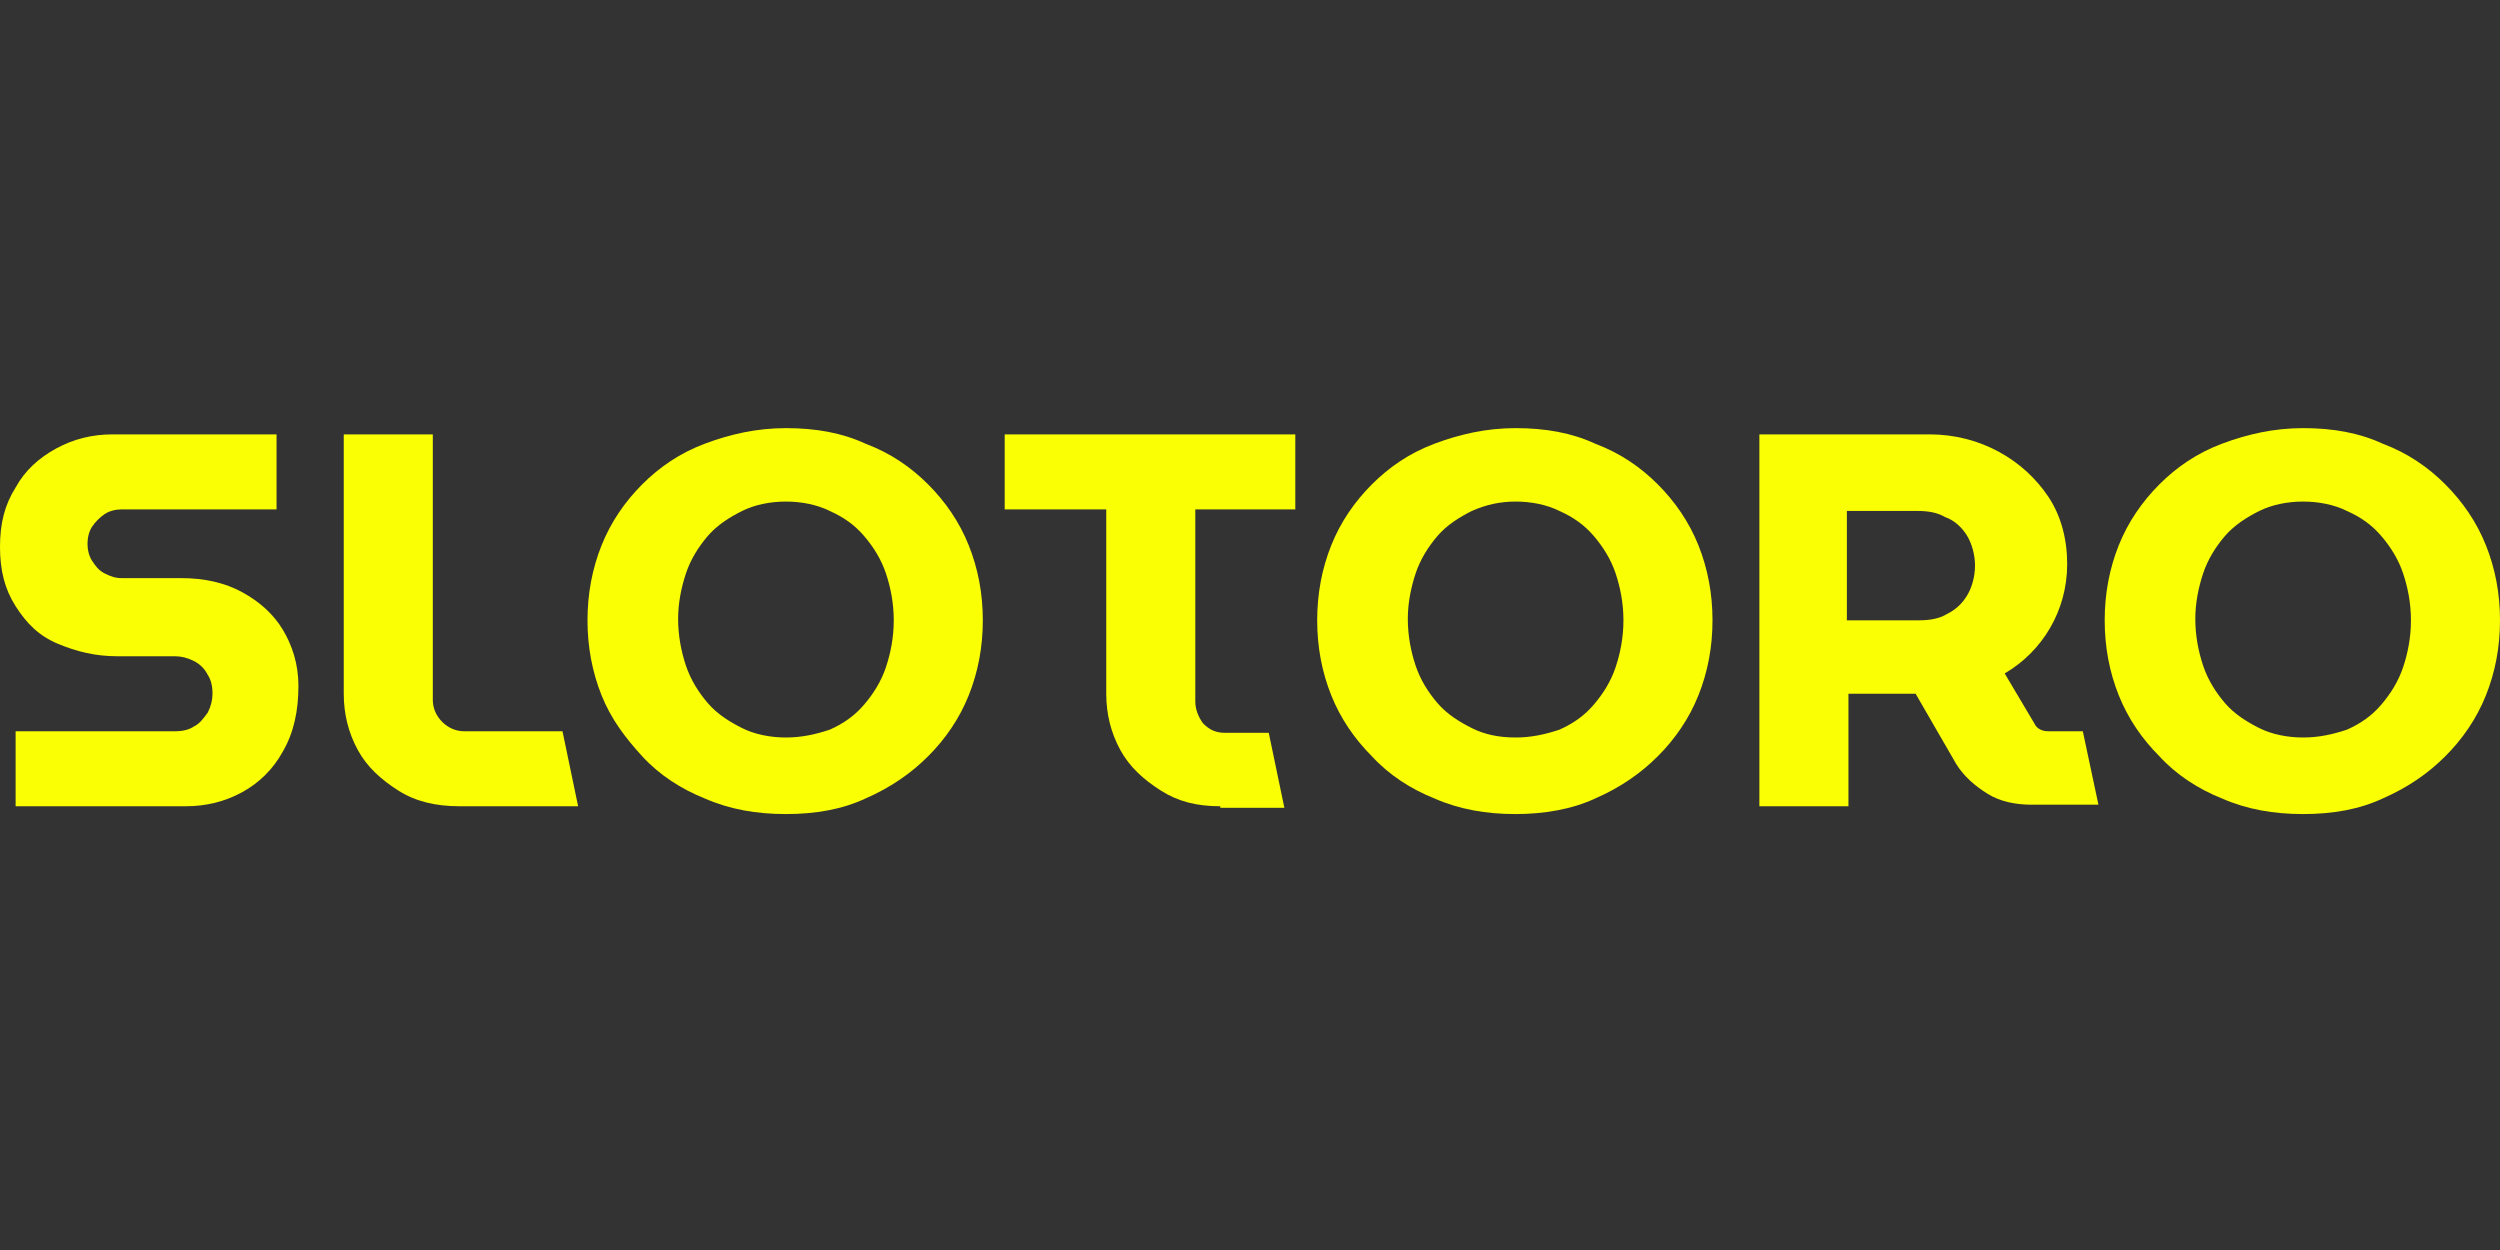
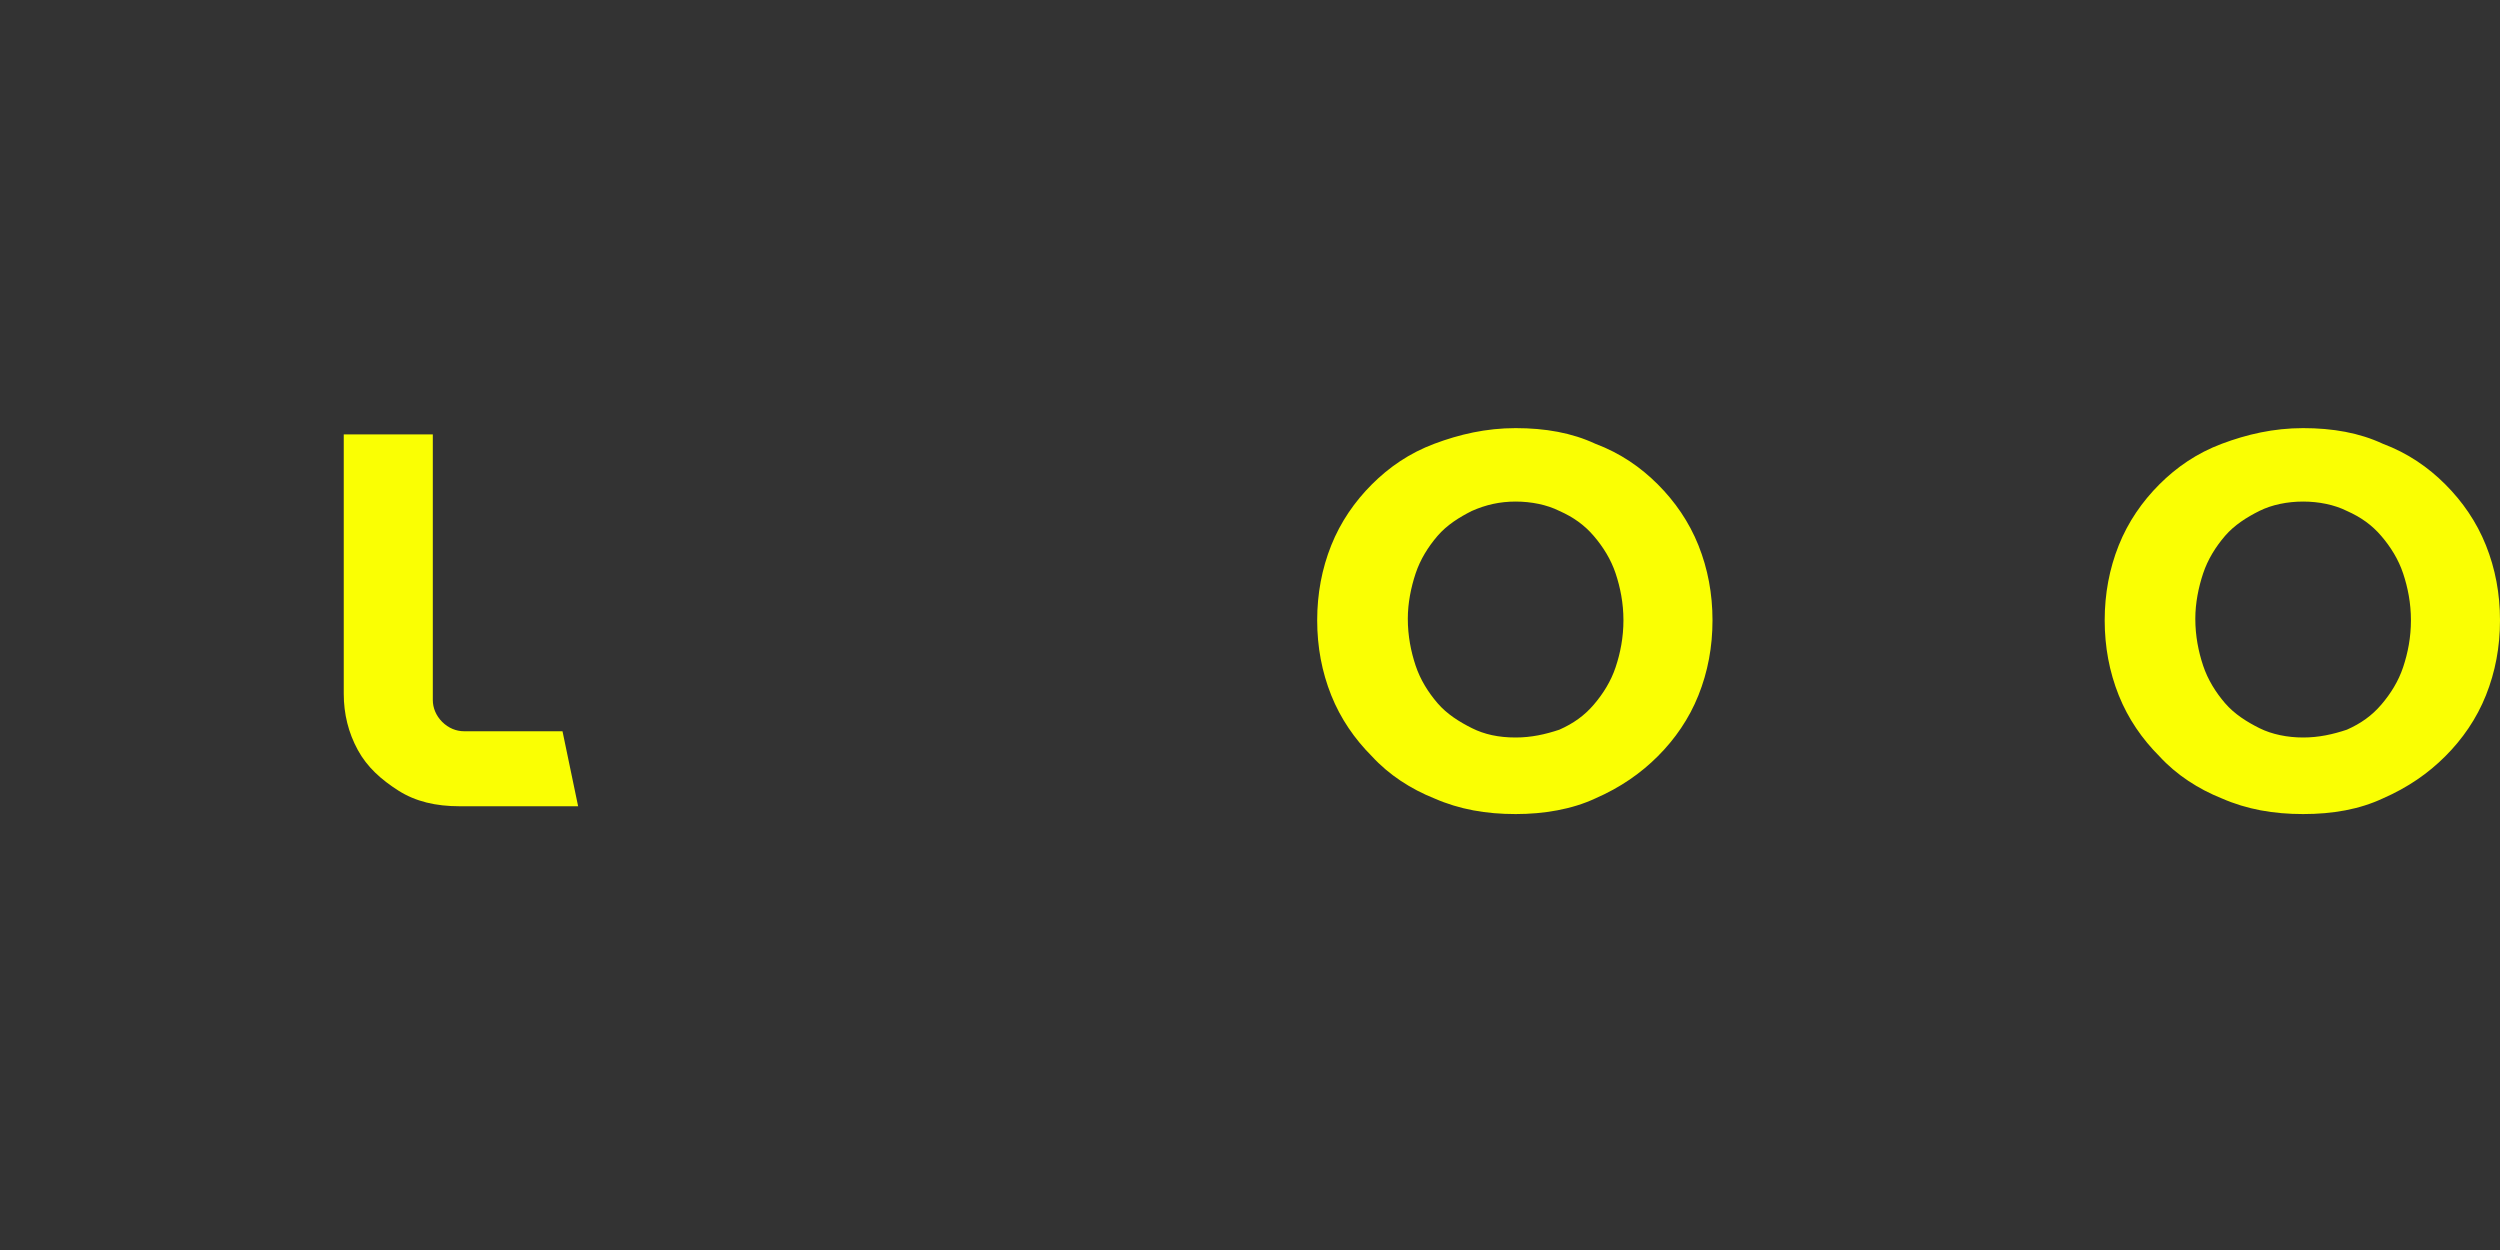
<svg xmlns="http://www.w3.org/2000/svg" version="1.1" id="Layer_1" x="0px" y="0px" viewBox="0 0 160 80" style="enable-background:new 0 0 160 80;" xml:space="preserve">
  <rect x="0" y="0" width="160" height="80" fill="#333333" stroke="none" />
  <style type="text/css">
	.st0{fill:#FAFF03;}
</style>
  <path class="st0" d="M147.4,52.1c-1.9,0-3.6-0.3-5.2-1c-1.5-0.6-2.9-1.5-4-2.7c-1.1-1.1-2-2.4-2.6-3.9c-0.6-1.5-0.9-3.1-0.9-4.8  c0-1.7,0.3-3.3,0.9-4.8c0.6-1.5,1.5-2.8,2.6-3.9c1.1-1.1,2.4-2,4-2.6c1.6-0.6,3.3-1,5.2-1c1.9,0,3.6,0.3,5.1,1  c1.6,0.6,2.9,1.5,4,2.6c1.1,1.1,2,2.4,2.6,3.9c0.6,1.5,0.9,3.1,0.9,4.8c0,1.7-0.3,3.3-0.9,4.8s-1.5,2.8-2.6,3.9  c-1.1,1.1-2.4,2-4,2.7C151,51.8,149.3,52.1,147.4,52.1z M147.4,47.2c1,0,1.9-0.2,2.8-0.5c0.9-0.4,1.6-0.9,2.2-1.6  c0.6-0.7,1.1-1.5,1.4-2.4c0.3-0.9,0.5-1.9,0.5-3c0-1.1-0.2-2.1-0.5-3s-0.8-1.7-1.4-2.4c-0.6-0.7-1.3-1.2-2.2-1.6  c-0.8-0.4-1.8-0.6-2.8-0.6c-1,0-2,0.2-2.8,0.6c-0.8,0.4-1.6,0.9-2.2,1.6c-0.6,0.7-1.1,1.5-1.4,2.4c-0.3,0.9-0.5,1.9-0.5,2.9  c0,1.1,0.2,2.1,0.5,3c0.3,0.9,0.8,1.7,1.4,2.4c0.6,0.7,1.4,1.2,2.2,1.6C145.4,47,146.4,47.2,147.4,47.2z" />
-   <path class="st0" d="M112.6,51.6V27.8h10.9c1.6,0,3.1,0.4,4.4,1.1c1.3,0.7,2.4,1.7,3.2,2.9c0.8,1.2,1.2,2.7,1.2,4.3  c0,1.5-0.4,2.9-1.1,4.1c-0.7,1.2-1.7,2.2-2.9,2.9l1.9,3.2c0.1,0.2,0.2,0.3,0.4,0.4c0.2,0.1,0.4,0.1,0.6,0.1h2.1l1,4.7h-4.3  c-1,0-2-0.2-2.8-0.7c-0.8-0.5-1.5-1.1-2-1.9l-2.6-4.5c-0.2,0-0.3,0-0.5,0c-0.2,0-0.3,0-0.5,0h-3.3v7.2H112.6z M118.3,39.7h4.5  c0.7,0,1.3-0.1,1.8-0.4c0.6-0.3,1-0.7,1.3-1.2c0.3-0.5,0.5-1.2,0.5-1.9c0-0.7-0.2-1.4-0.5-1.9c-0.3-0.5-0.8-1-1.4-1.2  c-0.5-0.3-1.1-0.4-1.8-0.4h-4.5V39.7z" />
  <path class="st0" d="M97,52.1c-1.9,0-3.6-0.3-5.2-1c-1.5-0.6-2.9-1.5-4-2.7c-1.1-1.1-2-2.4-2.6-3.9c-0.6-1.5-0.9-3.1-0.9-4.8  c0-1.7,0.3-3.3,0.9-4.8c0.6-1.5,1.5-2.8,2.6-3.9c1.1-1.1,2.4-2,4-2.6c1.6-0.6,3.3-1,5.2-1c1.9,0,3.6,0.3,5.1,1  c1.6,0.6,2.9,1.5,4,2.6c1.1,1.1,2,2.4,2.6,3.9c0.6,1.5,0.9,3.1,0.9,4.8c0,1.7-0.3,3.3-0.9,4.8s-1.5,2.8-2.6,3.9  c-1.1,1.1-2.4,2-4,2.7C100.6,51.8,98.8,52.1,97,52.1z M97,47.2c1,0,1.9-0.2,2.8-0.5c0.9-0.4,1.6-0.9,2.2-1.6  c0.6-0.7,1.1-1.5,1.4-2.4c0.3-0.9,0.5-1.9,0.5-3c0-1.1-0.2-2.1-0.5-3s-0.8-1.7-1.4-2.4c-0.6-0.7-1.3-1.2-2.2-1.6  c-0.8-0.4-1.8-0.6-2.8-0.6c-1,0-1.9,0.2-2.8,0.6c-0.8,0.4-1.6,0.9-2.2,1.6c-0.6,0.7-1.1,1.5-1.4,2.4c-0.3,0.9-0.5,1.9-0.5,2.9  c0,1.1,0.2,2.1,0.5,3c0.3,0.9,0.8,1.7,1.4,2.4c0.6,0.7,1.4,1.2,2.2,1.6C95,47,95.9,47.2,97,47.2z" />
-   <path class="st0" d="M78.1,51.6c-1.5,0-2.7-0.3-3.8-1c-1.1-0.7-2-1.5-2.6-2.6c-0.6-1.1-0.9-2.3-0.9-3.6V32.6h-6.5v-4.8h18.6v4.8  h-6.4v12.3c0,0.5,0.2,1,0.5,1.4c0.4,0.4,0.8,0.6,1.4,0.6h2.8l1,4.8H78.1z" />
-   <path class="st0" d="M50.3,52.1c-1.9,0-3.6-0.3-5.2-1c-1.5-0.6-2.9-1.5-4-2.7s-2-2.4-2.6-3.9c-0.6-1.5-0.9-3.1-0.9-4.8  c0-1.7,0.3-3.3,0.9-4.8c0.6-1.5,1.5-2.8,2.6-3.9c1.1-1.1,2.4-2,4-2.6c1.6-0.6,3.3-1,5.2-1c1.9,0,3.6,0.3,5.1,1  c1.6,0.6,2.9,1.5,4,2.6c1.1,1.1,2,2.4,2.6,3.9c0.6,1.5,0.9,3.1,0.9,4.8c0,1.7-0.3,3.3-0.9,4.8c-0.6,1.5-1.5,2.8-2.6,3.9  c-1.1,1.1-2.4,2-4,2.7C53.9,51.8,52.2,52.1,50.3,52.1z M50.3,47.2c1,0,1.9-0.2,2.8-0.5c0.9-0.4,1.6-0.9,2.2-1.6s1.1-1.5,1.4-2.4  c0.3-0.9,0.5-1.9,0.5-3c0-1.1-0.2-2.1-0.5-3c-0.3-0.9-0.8-1.7-1.4-2.4c-0.6-0.7-1.3-1.2-2.2-1.6c-0.8-0.4-1.8-0.6-2.8-0.6  c-1,0-2,0.2-2.8,0.6c-0.8,0.4-1.6,0.9-2.2,1.6c-0.6,0.7-1.1,1.5-1.4,2.4c-0.3,0.9-0.5,1.9-0.5,2.9c0,1.1,0.2,2.1,0.5,3  c0.3,0.9,0.8,1.7,1.4,2.4c0.6,0.7,1.4,1.2,2.2,1.6C48.3,47,49.3,47.2,50.3,47.2z" />
  <path class="st0" d="M29.4,51.6c-1.5,0-2.8-0.3-3.9-1c-1.1-0.7-2-1.5-2.6-2.6c-0.6-1.1-0.9-2.3-0.9-3.6V27.8h5.7v17  c0,0.5,0.2,1,0.6,1.4c0.4,0.4,0.9,0.6,1.4,0.6H36l1,4.8H29.4z" />
-   <path class="st0" d="M1,51.6v-4.8h10.2c0.5,0,0.9-0.1,1.2-0.3c0.4-0.2,0.6-0.5,0.9-0.9c0.2-0.4,0.3-0.8,0.3-1.2  c0-0.5-0.1-0.9-0.3-1.2c-0.2-0.4-0.5-0.7-0.9-0.9C12,42.1,11.6,42,11.2,42H7.5c-1.4,0-2.6-0.3-3.8-0.8s-2-1.3-2.7-2.4  c-0.7-1.1-1-2.3-1-3.8c0-1.5,0.3-2.7,1-3.8c0.6-1.1,1.5-1.9,2.6-2.5c1.1-0.6,2.3-0.9,3.6-0.9h10.5v4.8H7.8c-0.4,0-0.8,0.1-1.1,0.3  s-0.6,0.5-0.8,0.8c-0.2,0.3-0.3,0.7-0.3,1.1c0,0.4,0.1,0.8,0.3,1.1c0.2,0.3,0.4,0.6,0.8,0.8S7.4,37,7.8,37h3.8  c1.5,0,2.8,0.3,3.9,0.9c1.1,0.6,2,1.4,2.6,2.4c0.6,1,1,2.2,1,3.6c0,1.6-0.3,3-1,4.2c-0.6,1.1-1.5,2-2.6,2.6  c-1.1,0.6-2.3,0.9-3.6,0.9H1z" />
</svg>